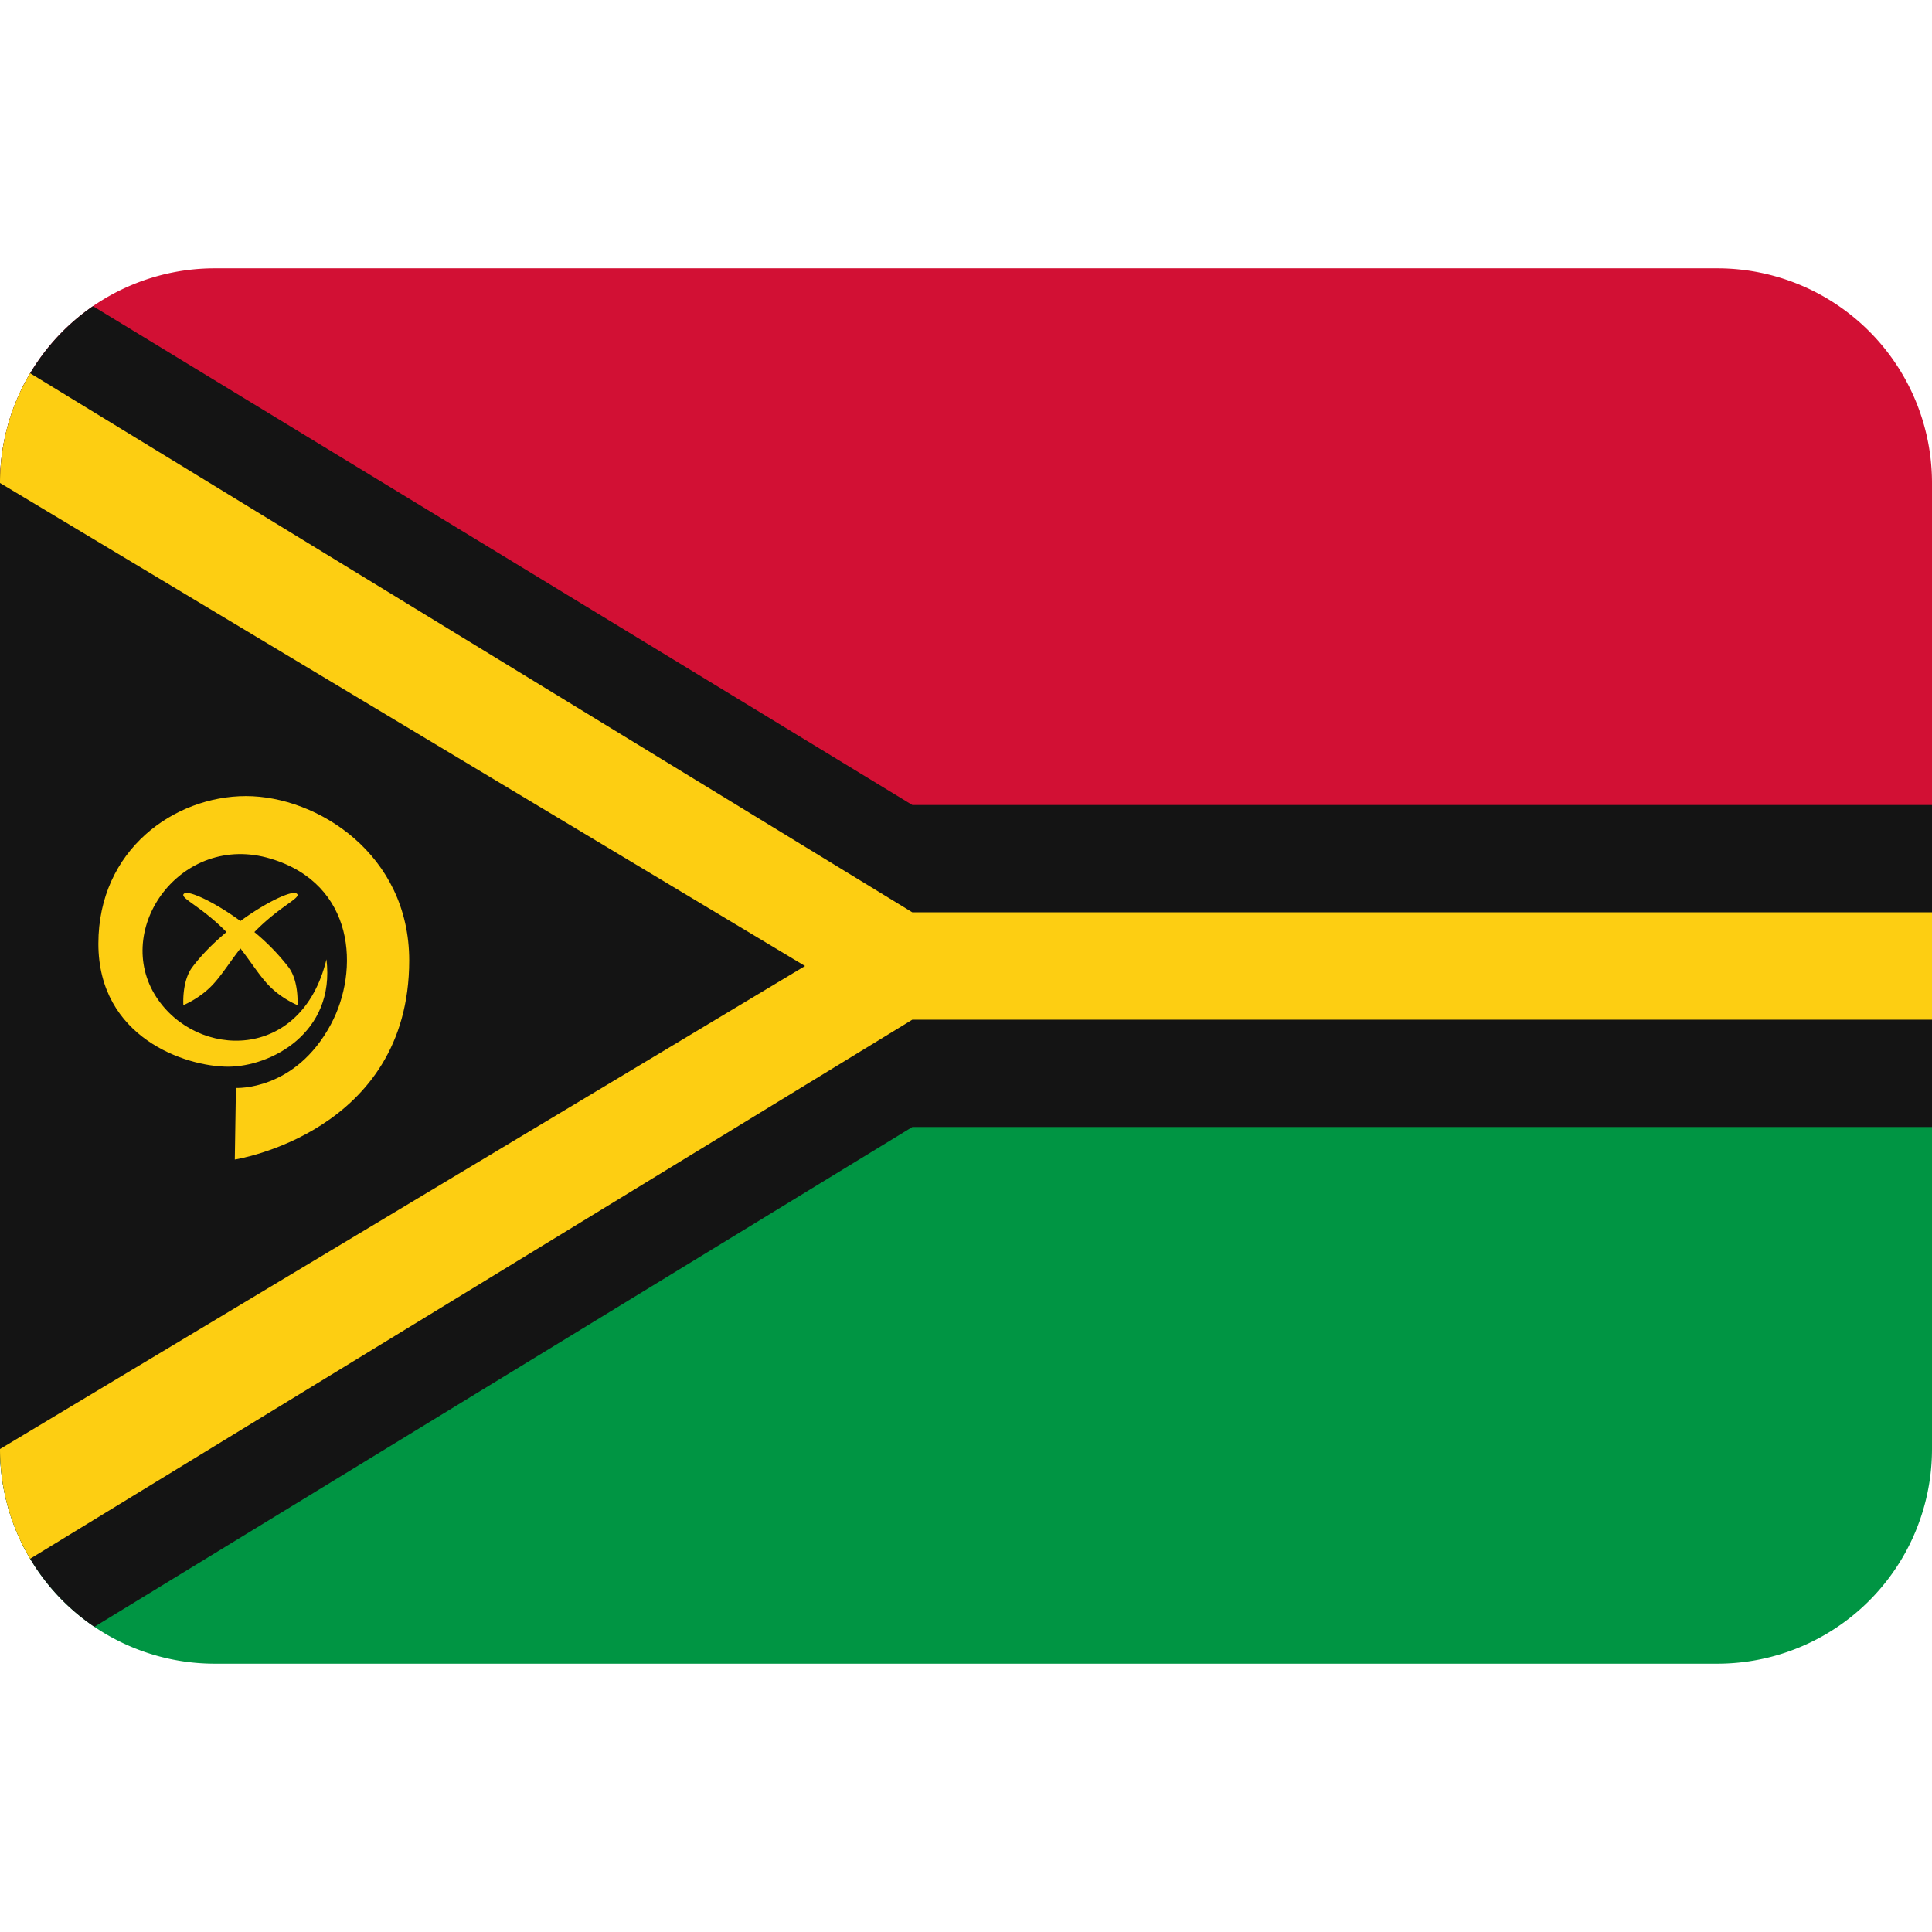
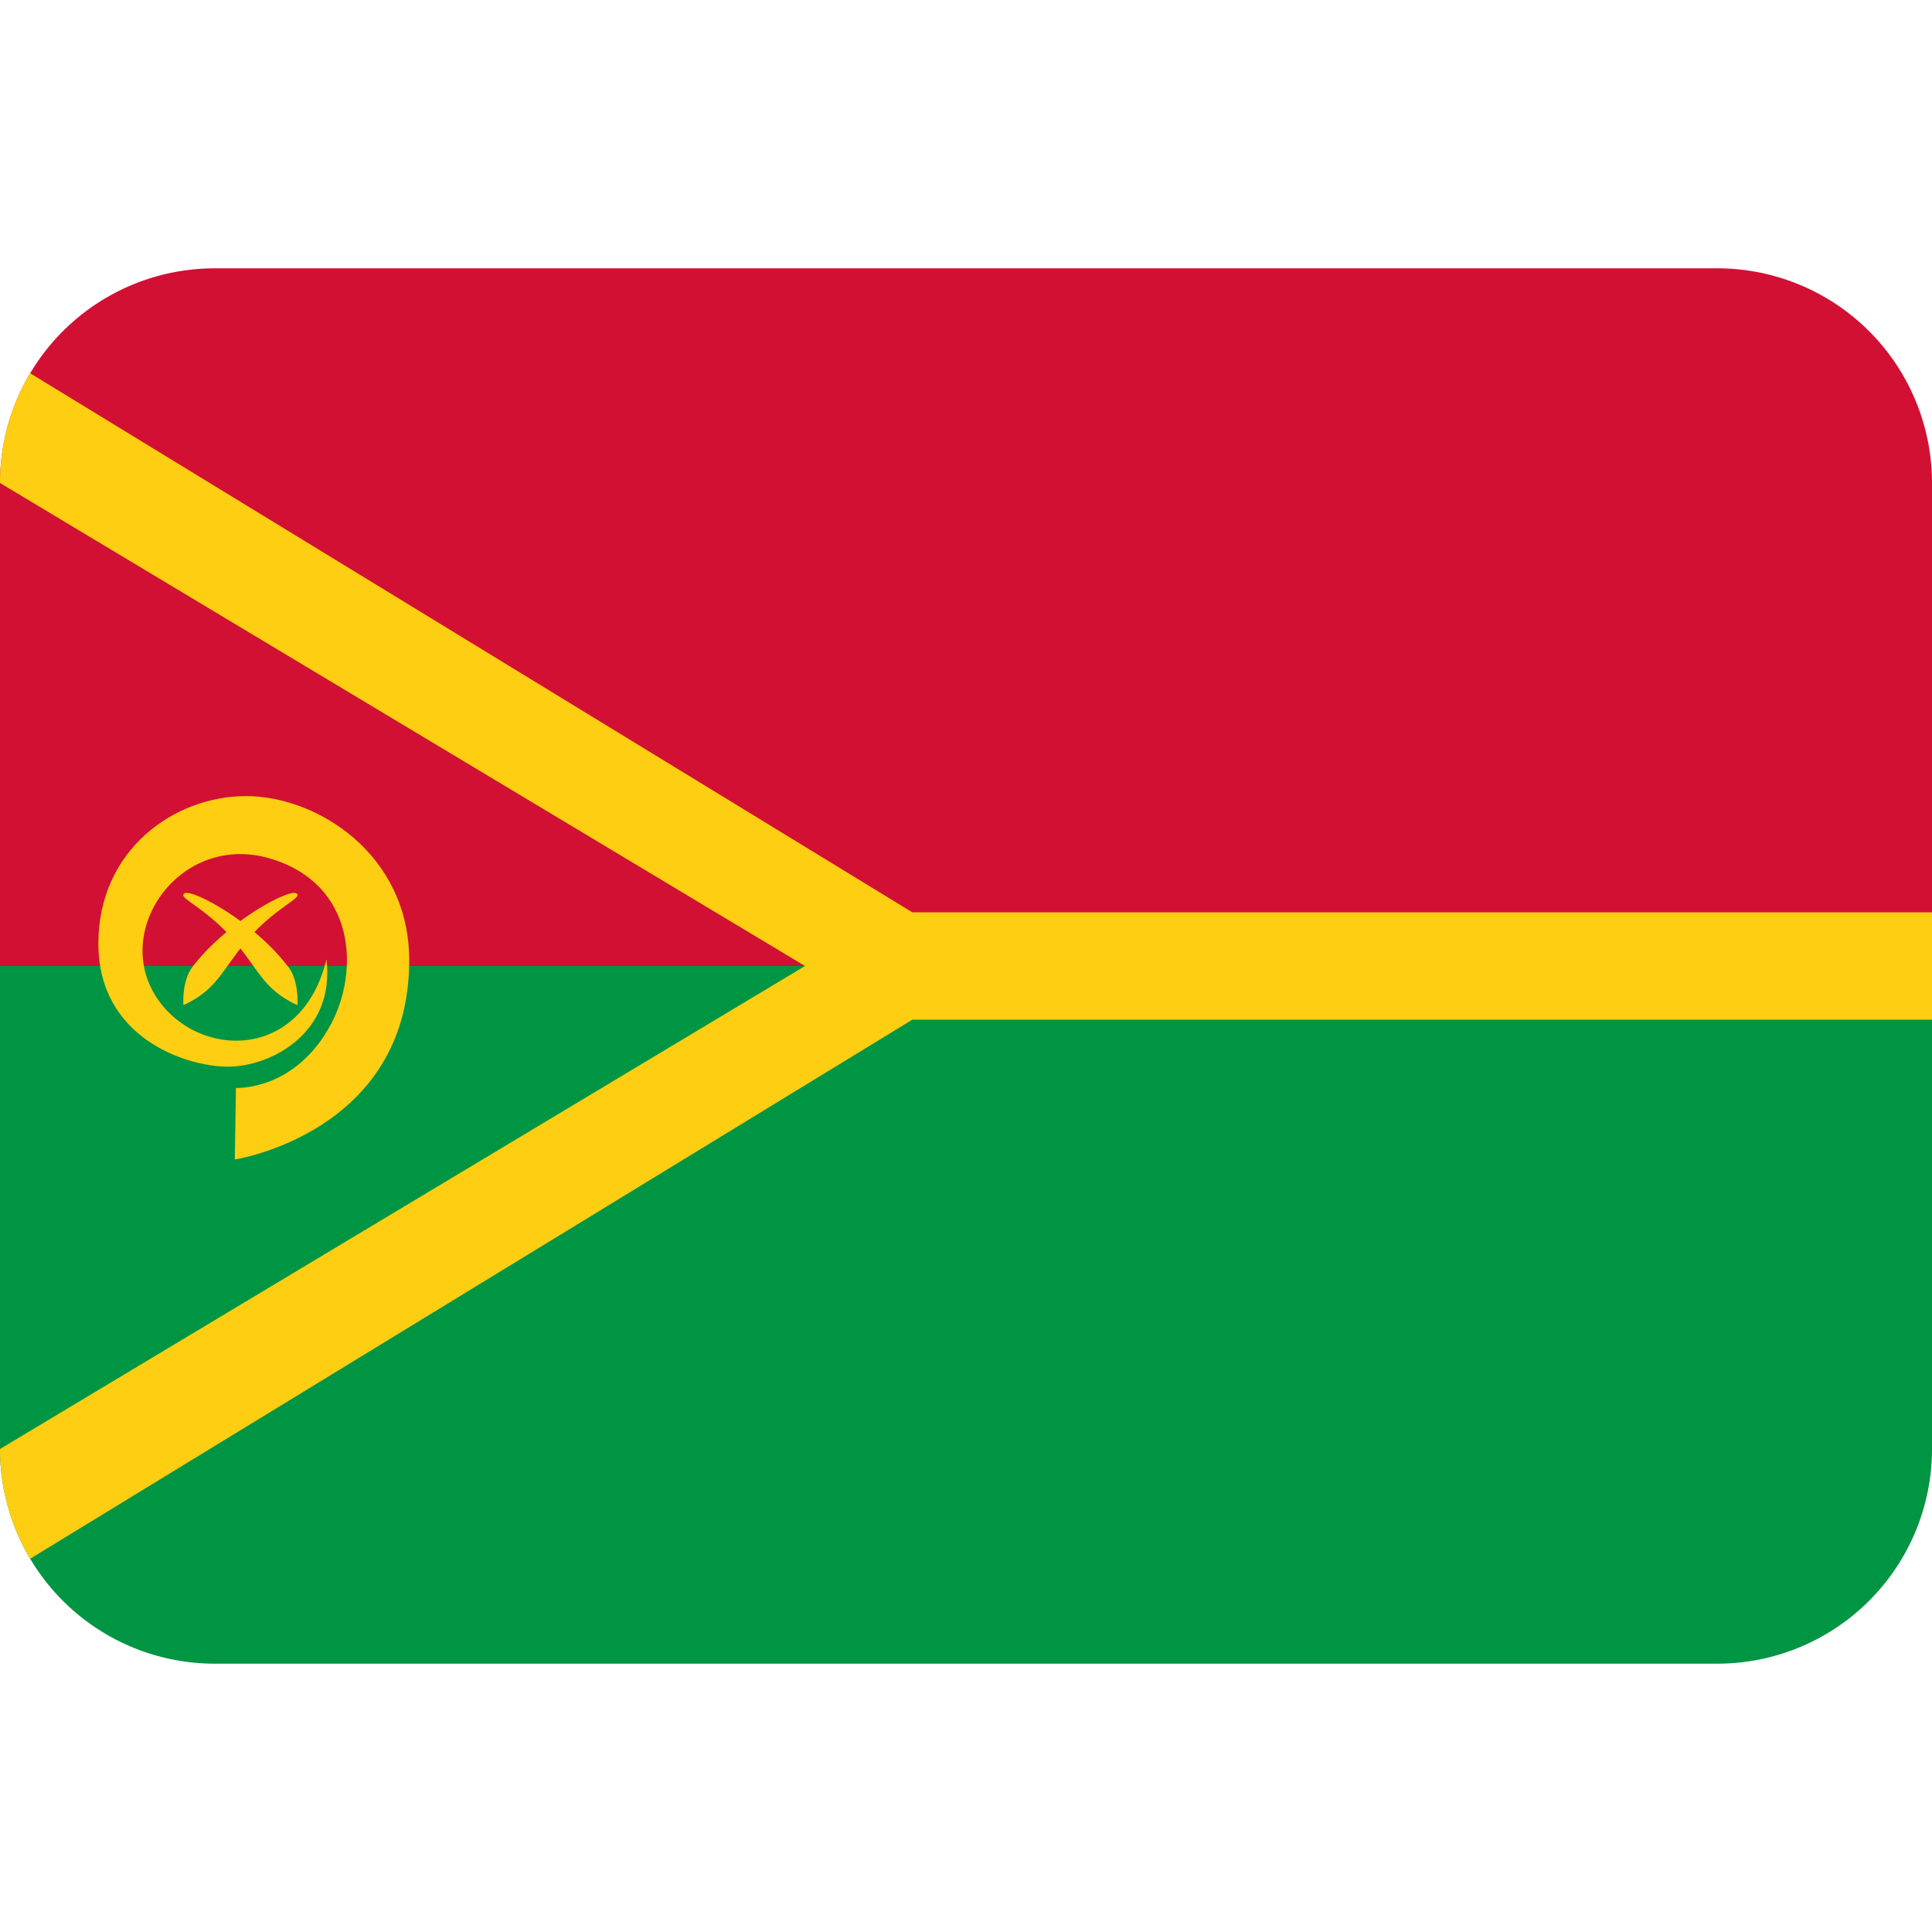
<svg xmlns="http://www.w3.org/2000/svg" width="800px" height="800px" viewBox="0 0 36 36" aria-hidden="true" role="img" class="iconify iconify--twemoji" preserveAspectRatio="xMidYMid meet">
  <path fill="#D21034" d="M32 5H4a4 4 0 0 0-4 4v9h36V9a4 4 0 0 0-4-4z" />
  <path fill="#009543" d="M4 31h28a4 4 0 0 0 4-4v-9H0v9a4 4 0 0 0 4 4z" />
-   <path fill="#141414" d="M17 15L1.732 5.705a4.027 4.027 0 0 0-1.17 1.25l-.002.002A3.991 3.991 0 0 0 0 9v18c0 .747.205 1.447.562 2.045l.001.003c.301.504.71.937 1.195 1.265h.001L17 21h19v-6H17z" />
  <path fill="#FDCE12" d="M.562 6.955l-.002.002A3.991 3.991 0 0 0 0 9l15 9l-15 9c0 .747.205 1.447.562 2.045L17 19h19v-2H17L.562 6.955z" />
  <path fill="#FDCE12" d="M4.375 21.606s3.25-.5 3.25-3.71c0-1.974-1.708-3.062-3.042-3.062c-1.333 0-2.75 1-2.75 2.75s1.625 2.292 2.417 2.292s2-.625 1.833-2c-.464 1.913-2.413 1.858-3.167.708c-.833-1.271.459-3.084 2.126-2.584c1.579.474 1.661 2.081 1.125 3.084c-.667 1.25-1.771 1.188-1.771 1.188l-.021 1.334z" />
  <path fill="#FDCE12" d="M5.376 18.021a4.095 4.095 0 0 0-.636-.653c.492-.505.911-.648.781-.722c-.089-.051-.549.156-1.041.516c-.492-.36-.952-.567-1.041-.516c-.13.075.289.218.781.722c-.229.192-.453.41-.636.653c-.199.263-.167.708-.167.708s.269-.108.5-.333c.187-.181.347-.446.563-.723c.216.277.376.542.563.723c.231.225.5.333.5.333s.032-.445-.167-.708z" />
</svg>